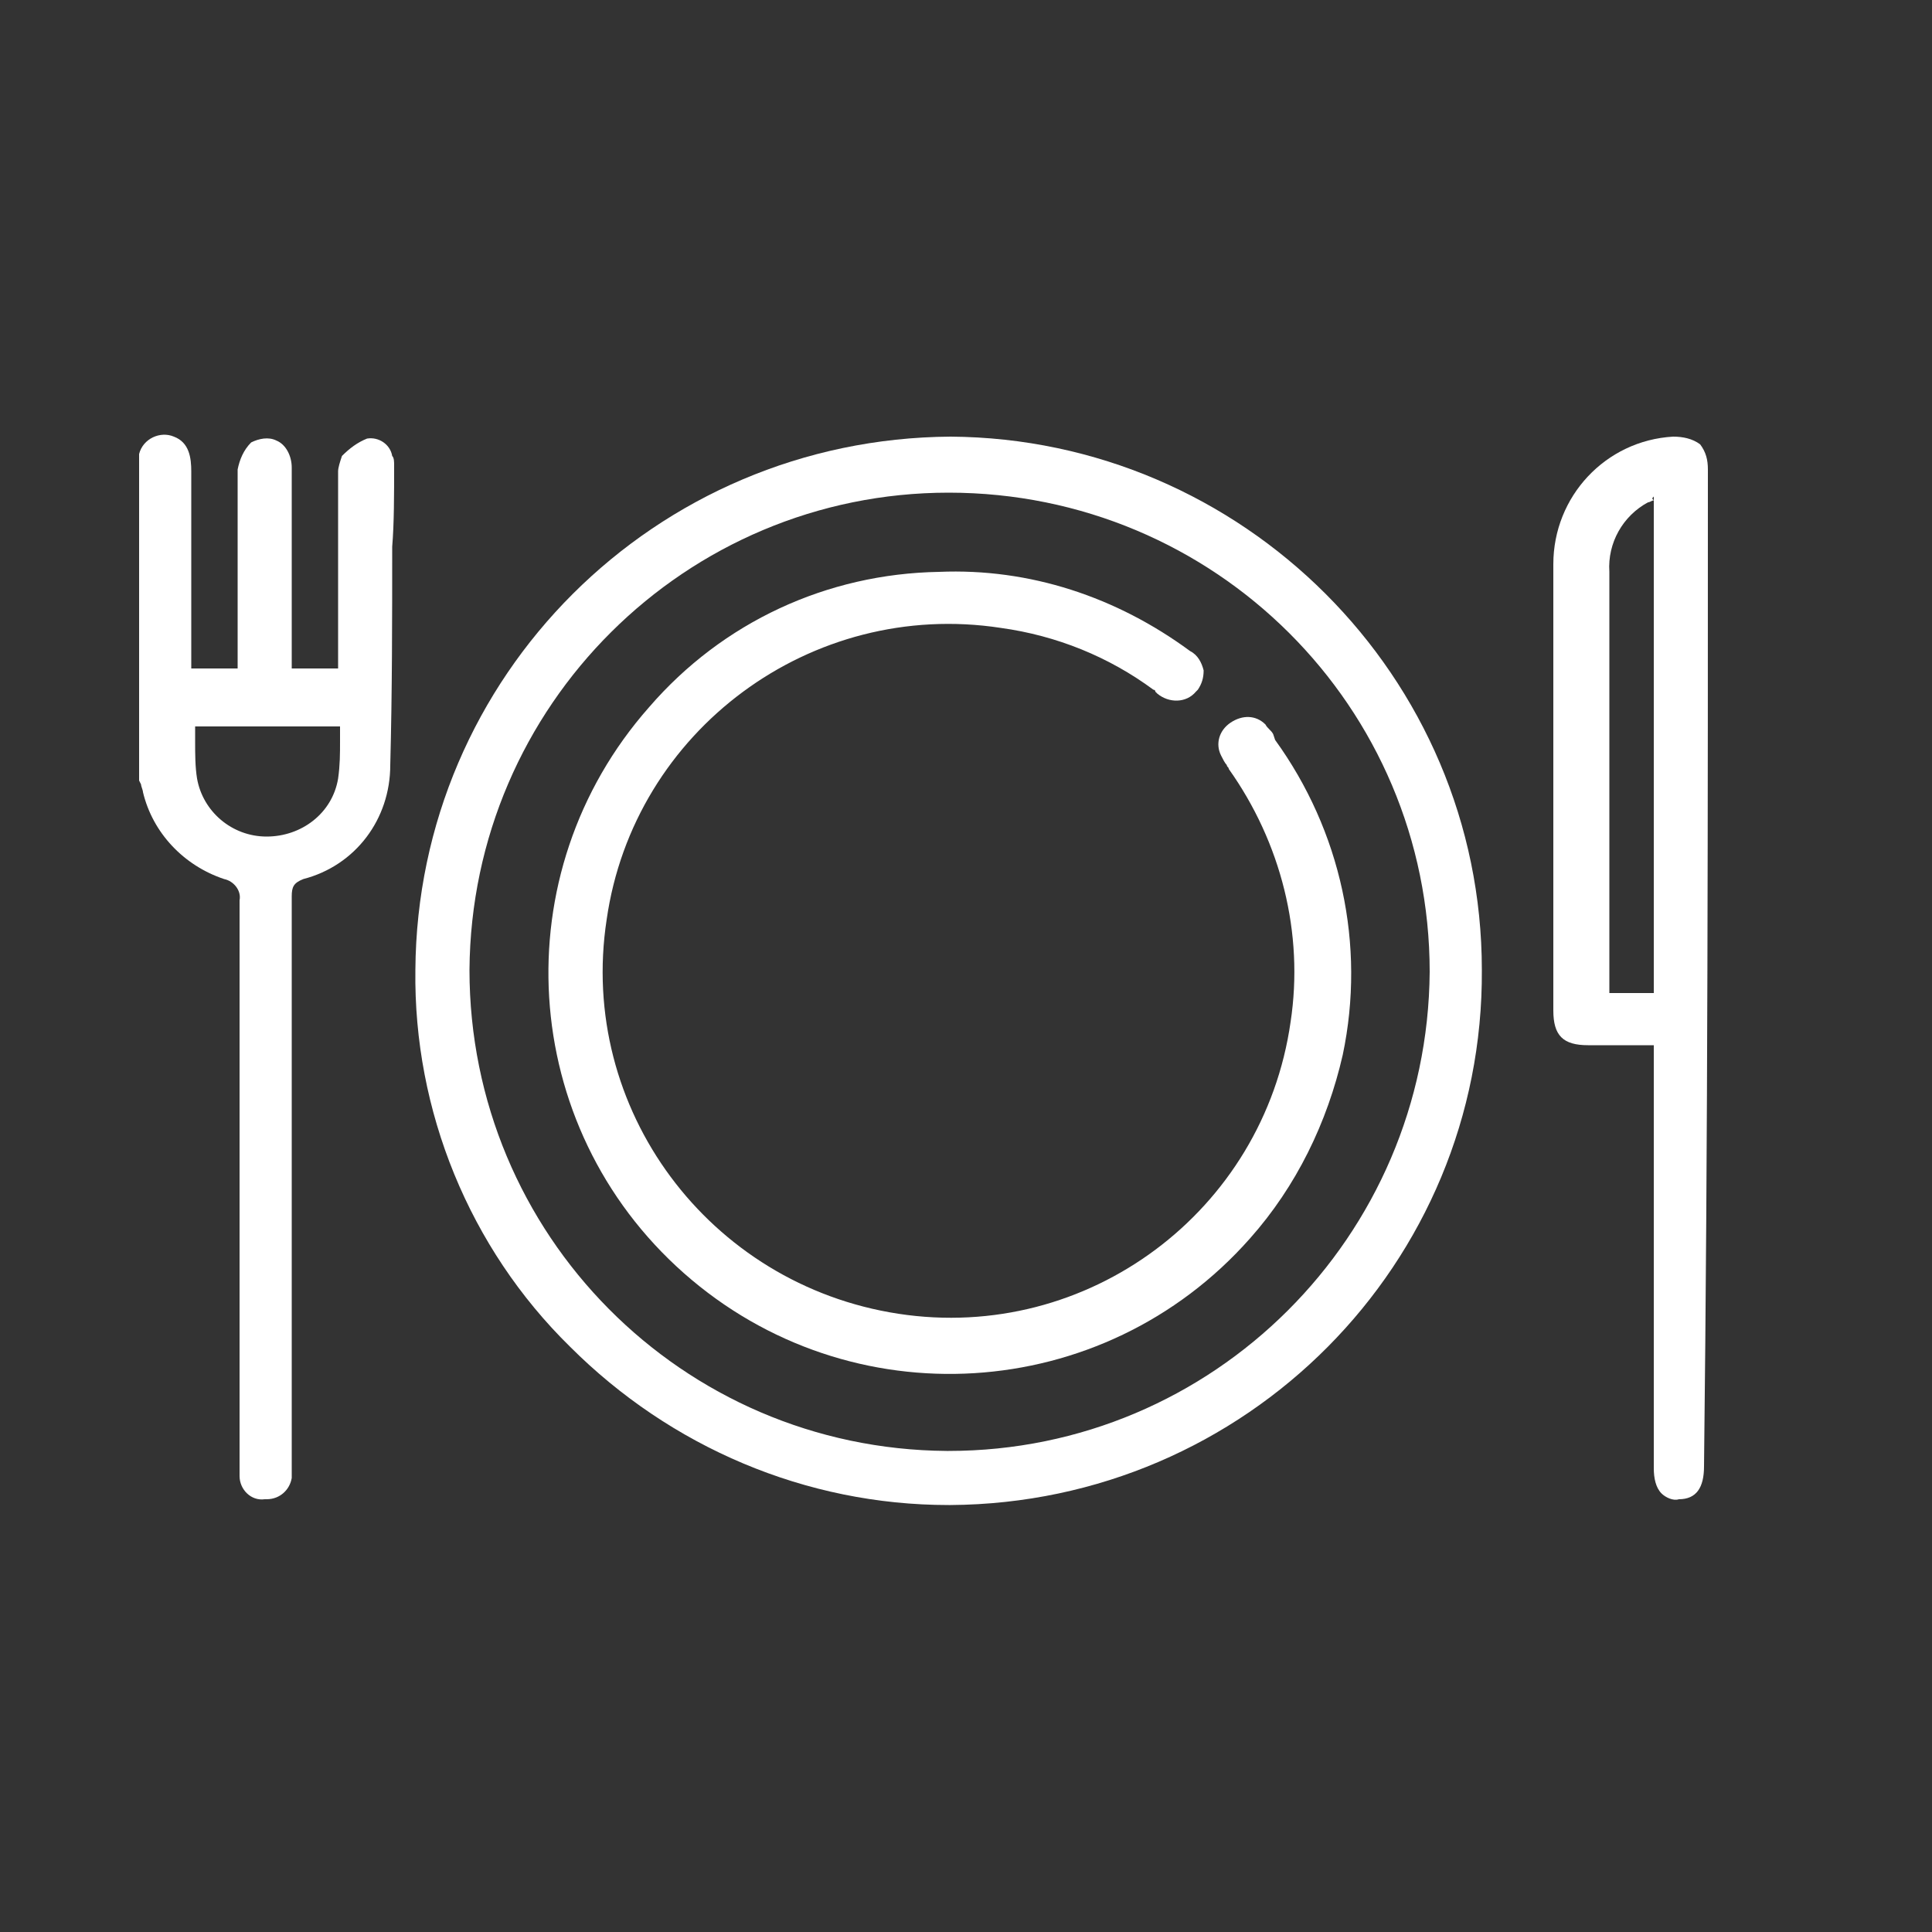
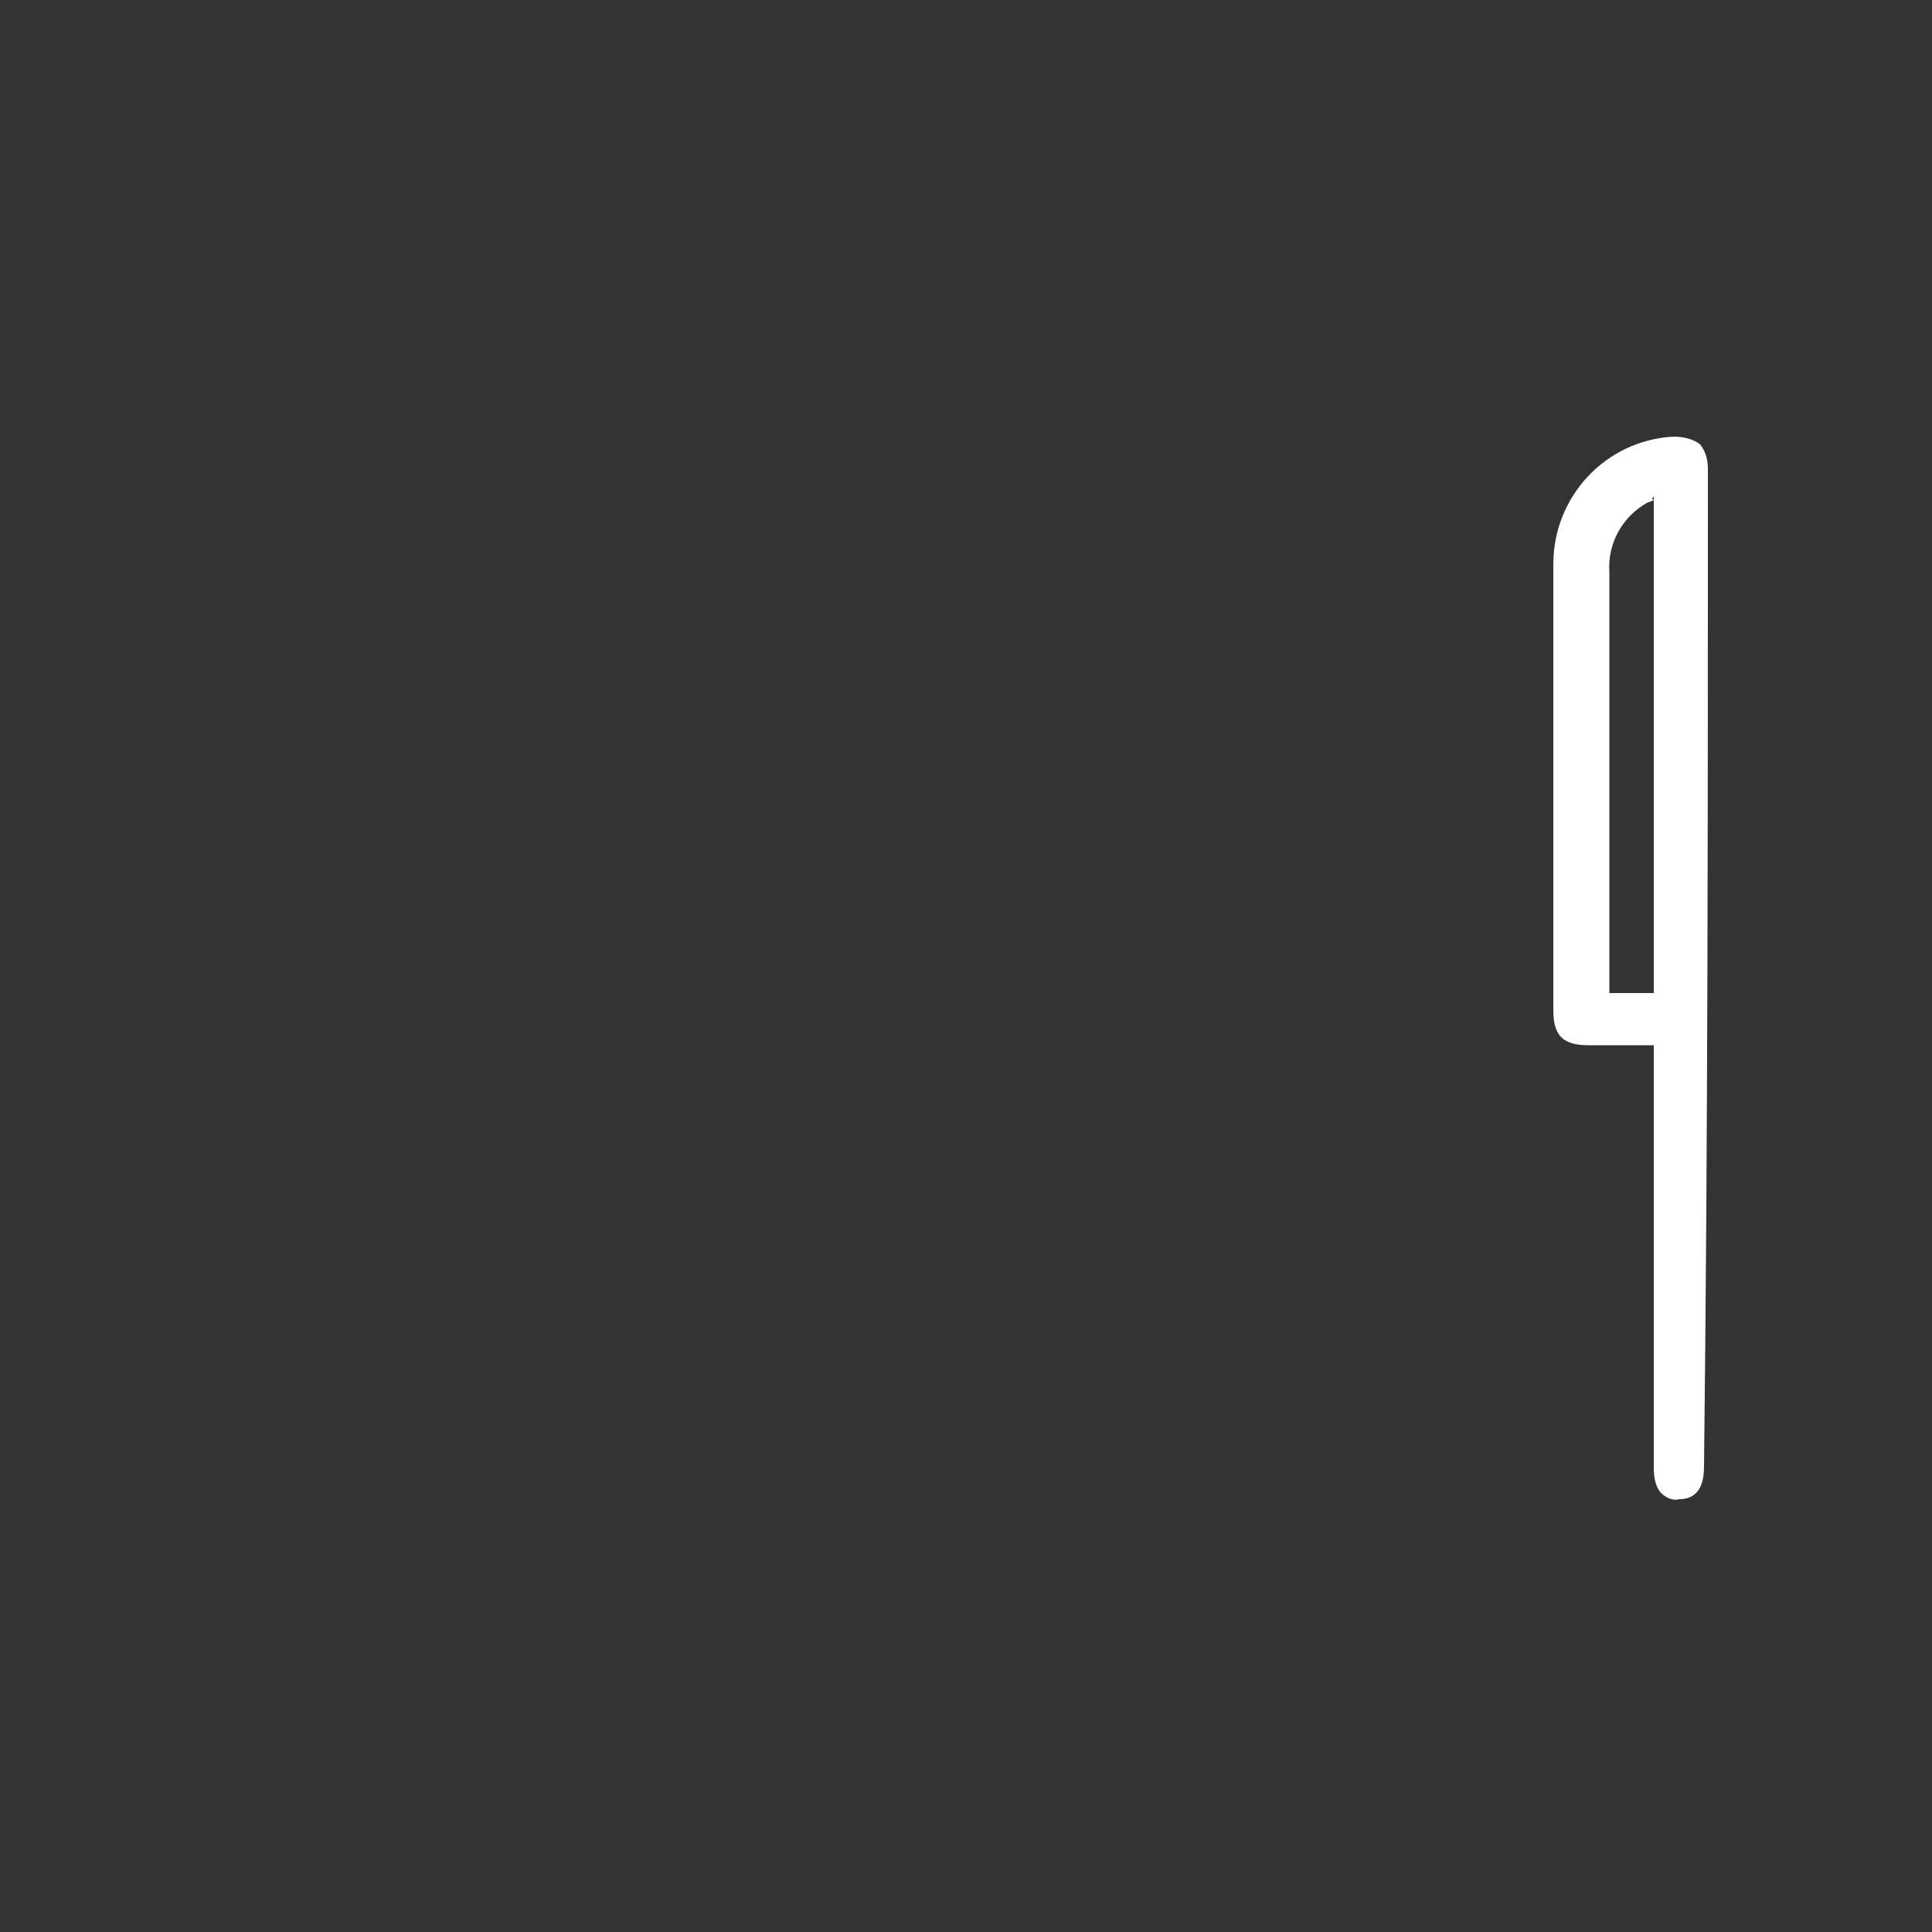
<svg xmlns="http://www.w3.org/2000/svg" version="1.1" id="Artwork" x="0px" y="0px" viewBox="0 0 100 100" style="enable-background:new 0 0 100 100;" xml:space="preserve">
  <rect x="0" y="0" width="100" height="100" fill="#333333" stroke="none" />
  <style type="text/css">
	.st0{fill:#FFFFFF;}
</style>
  <title>GCK_ICON_Set_RGB</title>
  <g>
-     <path class="st0" d="M20.4,24.1c0-0.2,0-0.4-0.1-0.5c-0.1-0.6-0.7-1-1.3-0.9c-0.5,0.2-0.9,0.5-1.3,0.9c-0.1,0.3-0.2,0.6-0.2,0.8   c0,0.1,0,0.1,0,0.2c0,2.4,0,4.7,0,7.1v2.9h-2.4v-5.2c0-0.5,0-1,0-1.5c0-1.2,0-2.5,0-3.7c0-0.6-0.3-1.2-0.8-1.4   c-0.4-0.2-0.9-0.1-1.3,0.1c-0.4,0.4-0.6,0.9-0.7,1.4c0,2.4,0,4.9,0,7.2c0,0.8,0,1.5,0,2.3v0.8H9.9v-3.4c0-2.3,0-4.5,0-6.8   c0-0.7-0.1-1.5-0.9-1.8c-0.7-0.3-1.6,0.1-1.8,0.9l0,0v16.9l0.1,0.2c0,0.1,0.1,0.3,0.1,0.4c0.5,2.1,2.1,3.8,4.2,4.5   c0.5,0.1,0.9,0.6,0.8,1.1l0,0c0,7.8,0,15.8,0,23.5v5.4v0.2c0,0.2,0,0.5,0,0.7c0,0.7,0.6,1.3,1.3,1.2l0,0h0.1c0.7,0,1.2-0.5,1.3-1.1   c0-0.2,0-0.4,0-0.6c0-0.1,0-0.1,0-0.2c0-3.5,0-7,0-10.5v-3.7c0-5,0-10.1,0-15.1c0-0.5,0.1-0.7,0.6-0.9c2.7-0.7,4.5-3.1,4.5-5.9   c0.1-3.8,0.1-7.6,0.1-11.3C20.4,27.1,20.4,25.6,20.4,24.1z M17.5,40.3c-0.3,1.8-1.9,3-3.7,3l0,0c-1.8,0-3.3-1.3-3.6-3   c-0.1-0.6-0.1-1.3-0.1-1.9c0-0.3,0-0.6,0-0.8h7.5c0,0.3,0,0.6,0,0.8C17.6,39,17.6,39.6,17.5,40.3z" />
-     <path class="st0" d="M49.2,22.6C49.1,22.6,49.1,22.6,49.2,22.6C33.9,22.7,21.6,35,21.5,50.2c-0.1,7.3,2.8,14.4,8,19.5   c5.2,5.2,12.2,8.2,19.6,8.2h0.1c15.3-0.1,27.6-12.5,27.5-27.7C76.7,35,64.3,22.7,49.2,22.6L49.2,22.6z M74,50.3   C73.9,64,62.8,75.1,49.1,75.1H49C35.3,75,24.3,63.9,24.3,50.2c0.1-13.7,11.2-24.7,24.8-24.7l0,0C62.9,25.5,74,36.6,74,50.3L74,50.3   z" />
    <path class="st0" d="M88.4,24.3c0-0.5-0.1-0.9-0.4-1.3c-0.4-0.3-0.9-0.4-1.4-0.4c-3.5,0.2-6.2,3.1-6.2,6.6c0,6.1,0,12.3,0,18.3v4.8   c0,1.3,0.5,1.8,1.8,1.8c0.8,0,1.6,0,2.4,0h1v5.6c0,5.4,0,10.9,0,16.3c0,0.5,0.1,1,0.4,1.3c0.2,0.2,0.6,0.4,0.9,0.3l0,0   c0.9,0,1.3-0.6,1.3-1.7C88.4,58.9,88.4,41.6,88.4,24.3z M85.6,25.7v25.7h-2.3v-0.1c0-0.1,0-0.3,0-0.4c0-3.9,0-7.8,0-11.7   c0-3.2,0-6.4,0-9.6c-0.1-1.5,0.7-2.9,2-3.6c0.1,0,0.2-0.1,0.3-0.1C85.5,25.8,85.5,25.8,85.6,25.7z" />
-     <path class="st0" d="M65.9,38c-0.1-0.2-0.3-0.3-0.4-0.5C65,37,64.3,37,63.7,37.4c-0.6,0.4-0.8,1.1-0.5,1.7c0.1,0.2,0.2,0.4,0.3,0.5   c0,0.1,0.1,0.1,0.1,0.2c2.7,3.8,3.9,8.5,3.2,13.1C65.4,62.7,56.3,69.5,46.5,68S29.9,57.4,31.4,47.6C32.8,37.8,42,31,51.8,32.5   c2.9,0.4,5.6,1.5,7.9,3.2c0,0,0.1,0,0.1,0.1l0.1,0.1c0.6,0.5,1.5,0.5,2-0.1c0,0,0,0,0.1-0.1c0.2-0.3,0.3-0.6,0.3-1   c-0.1-0.4-0.3-0.8-0.7-1c-3.8-2.8-8.3-4.3-13-4.1l0,0c-5.8,0.1-11.2,2.6-15,7c-7.6,8.6-6.8,21.7,1.8,29.3s21.7,6.8,29.3-1.8   c2.4-2.7,4-6,4.8-9.5c1.2-5.7-0.1-11.6-3.5-16.3L65.9,38z" />
  </g>
</svg>